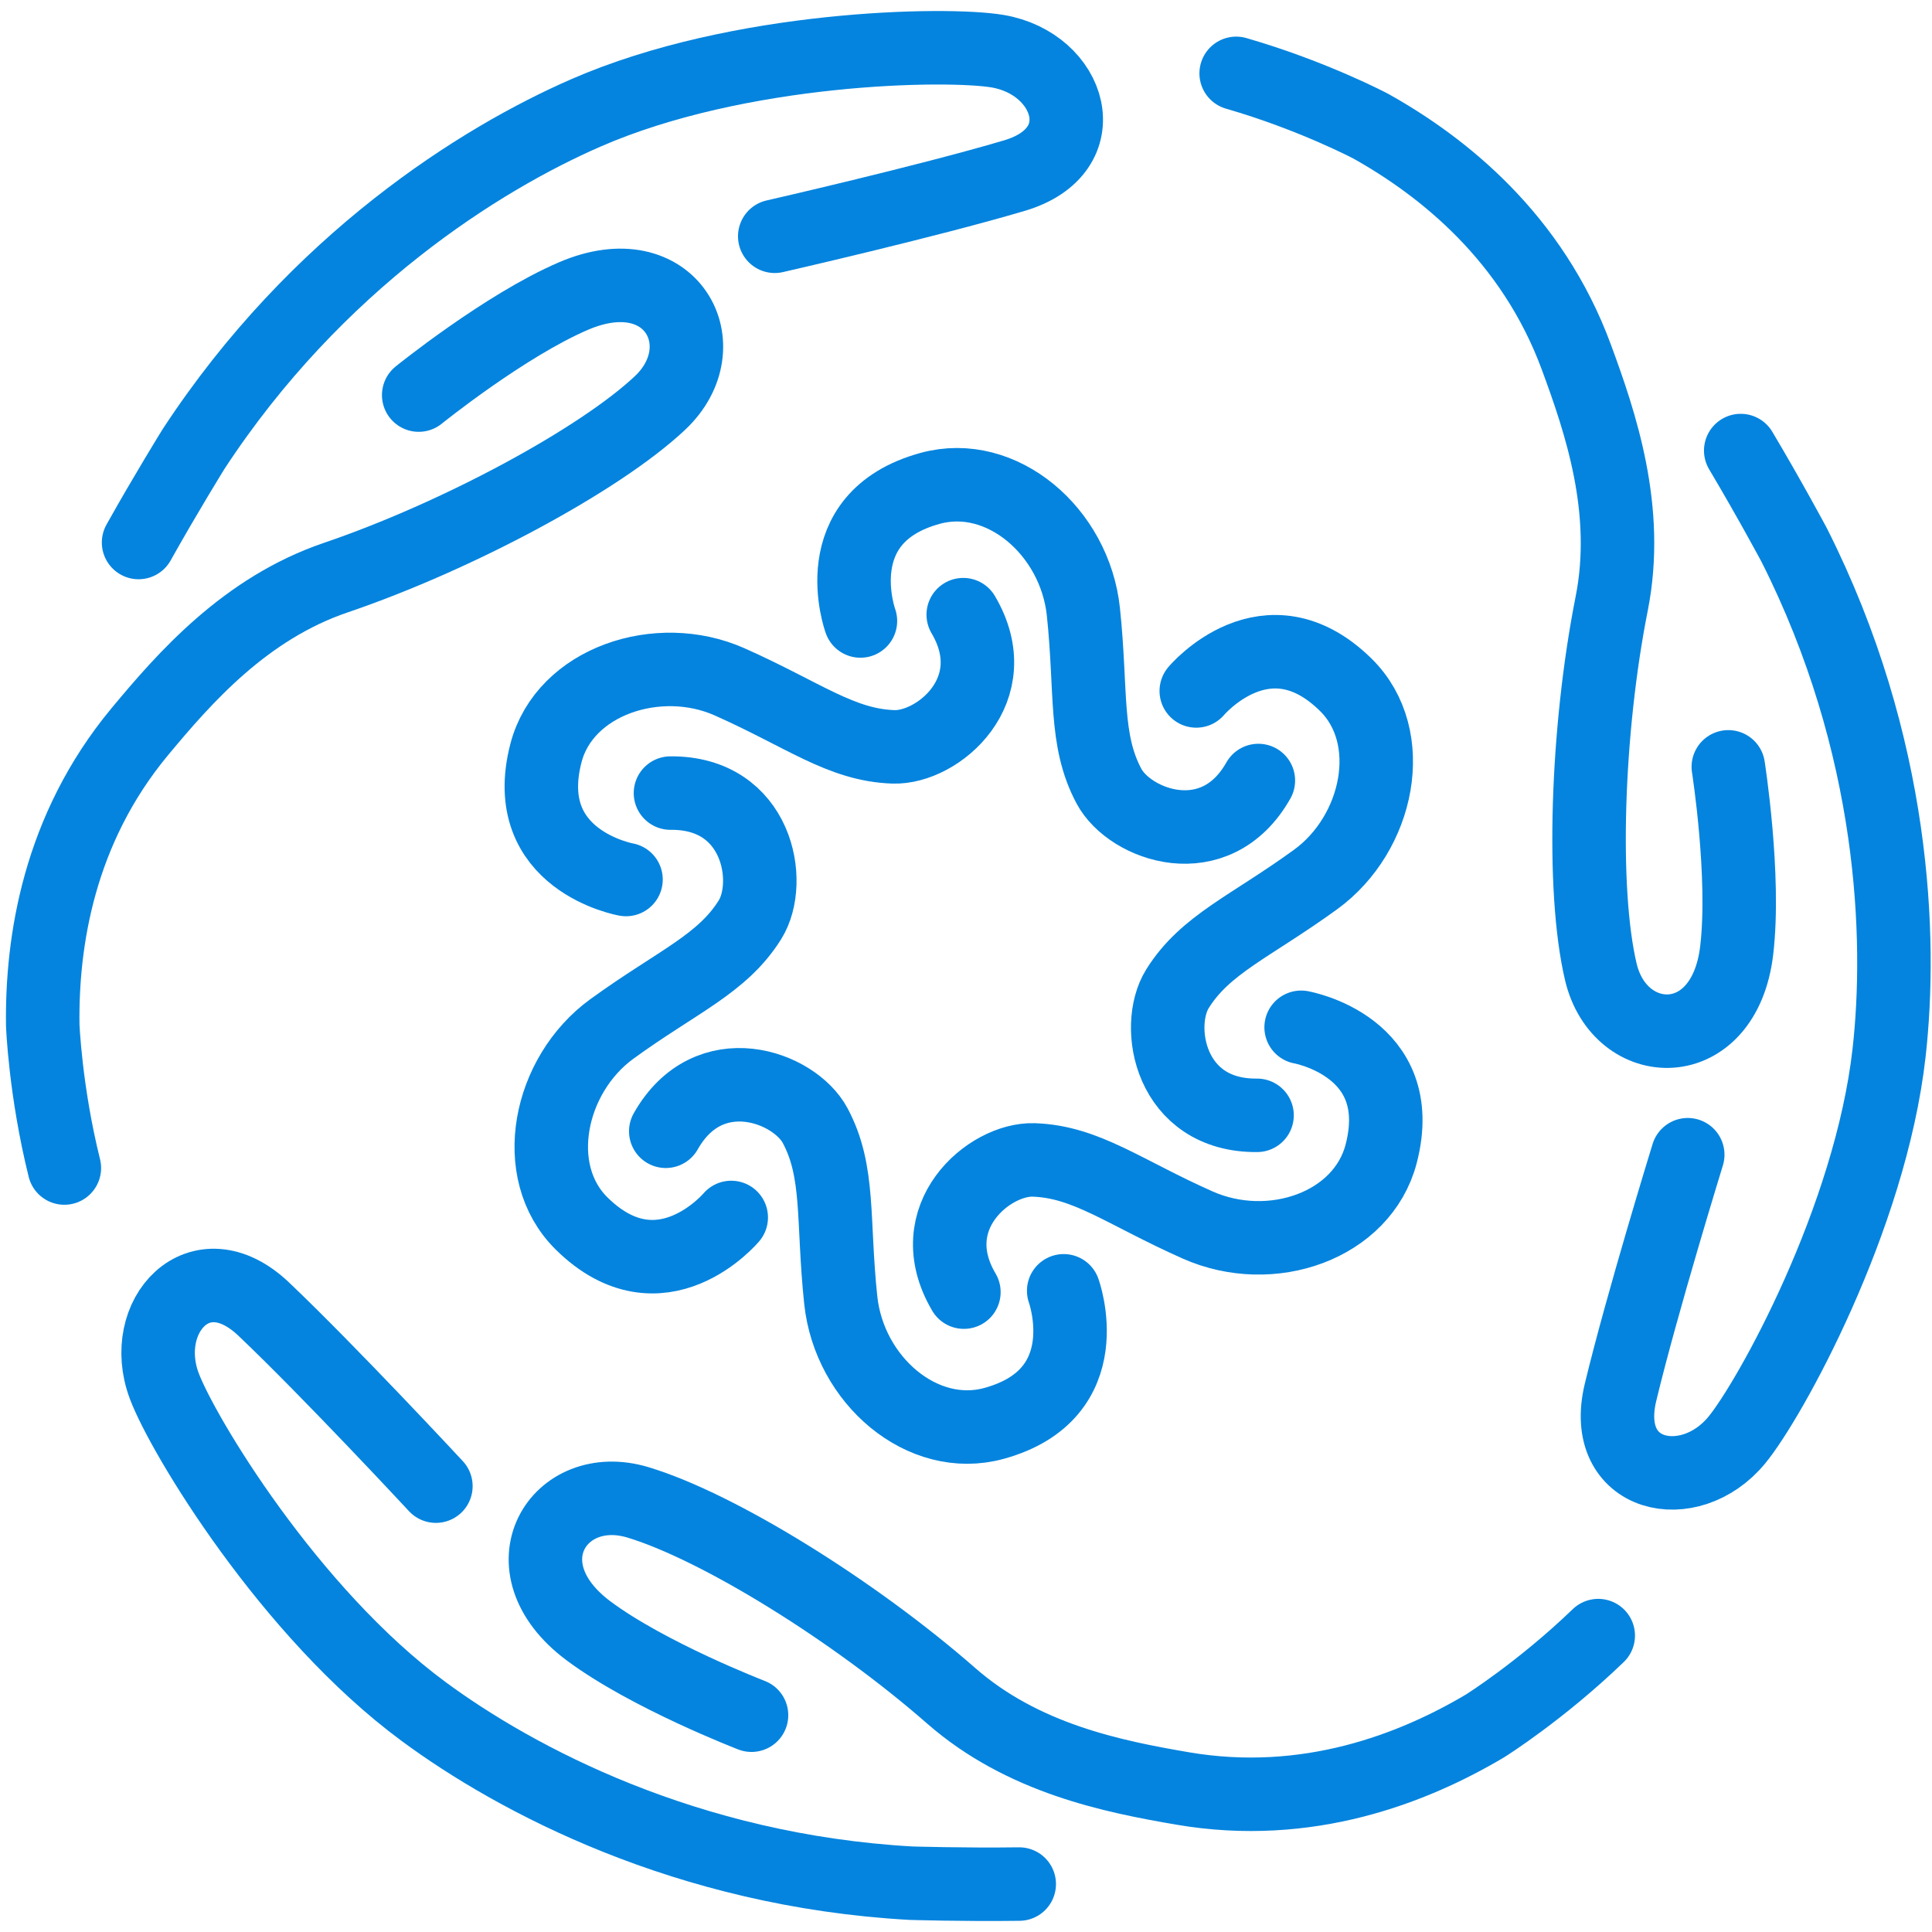
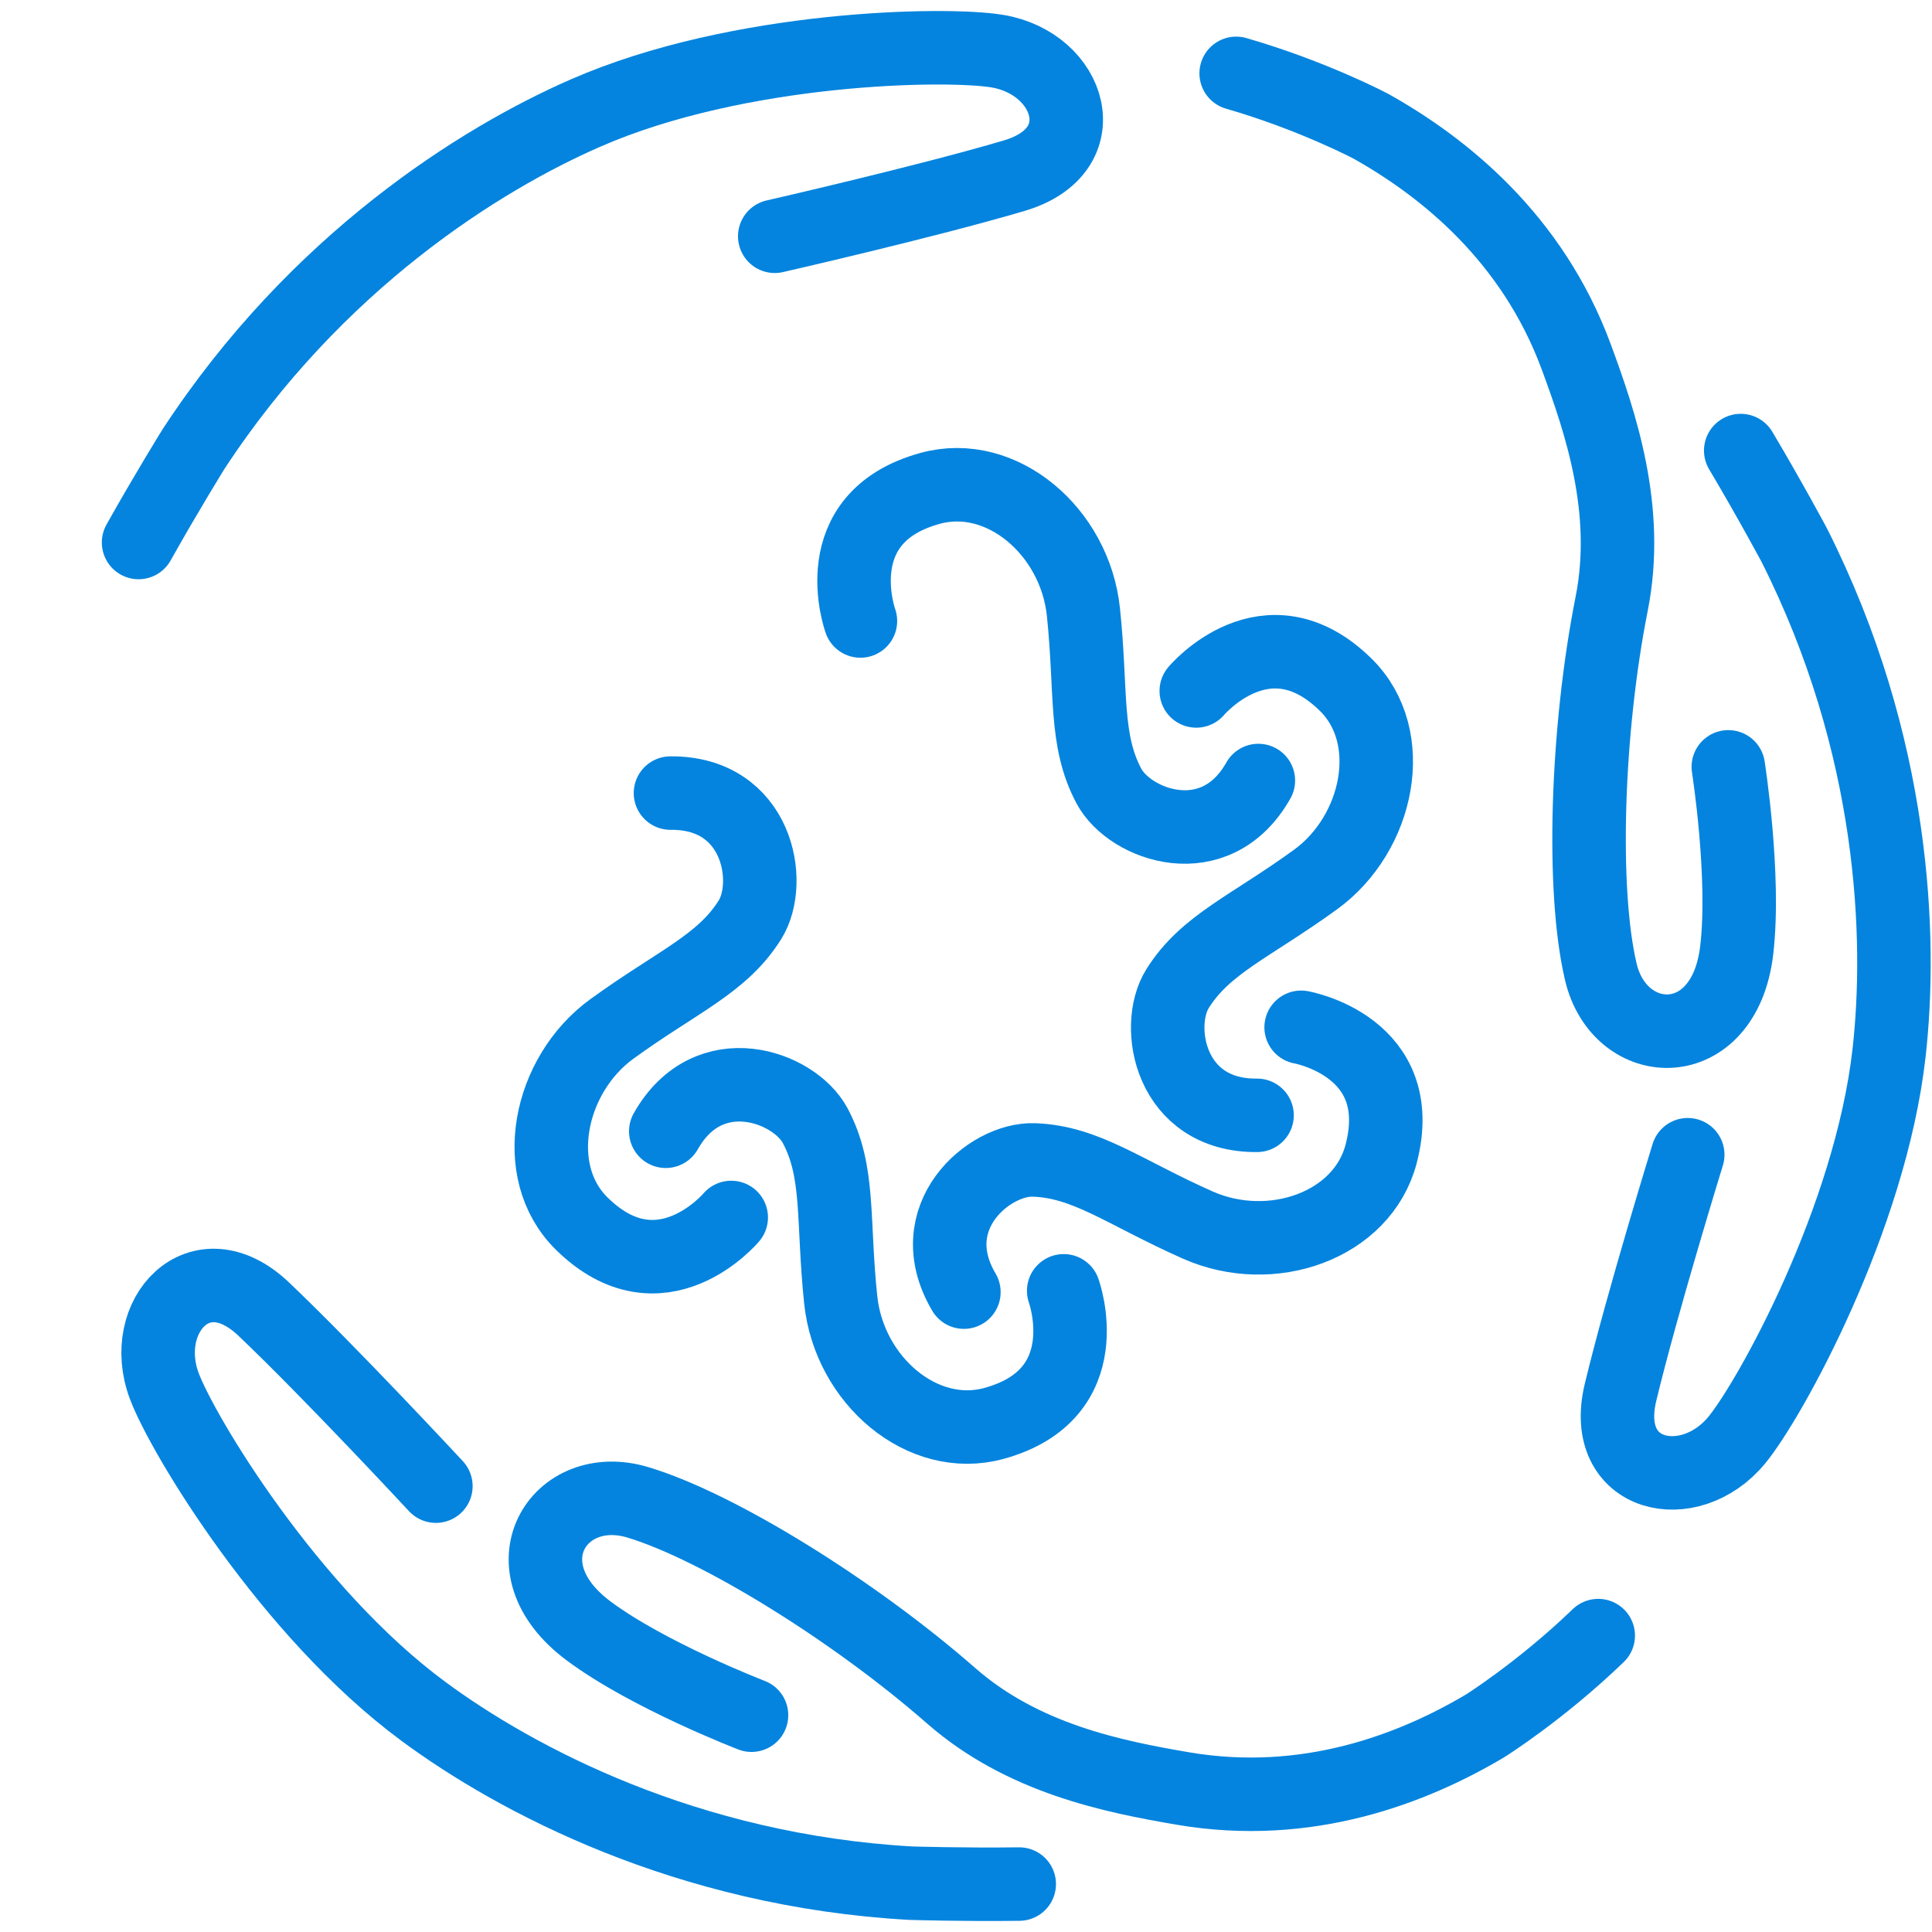
<svg xmlns="http://www.w3.org/2000/svg" width="138" height="138" viewBox="0 0 138 138" fill="none">
  <path d="M9.898 38.75C11.851 35.259 13.819 32.084 13.819 32.084C22.611 18.651 34.348 11.339 41.838 8.069C52.783 3.287 67.606 3.041 71.249 3.655C76.487 4.536 78.487 10.762 72.451 12.546C66.157 14.41 55.339 16.877 55.339 16.877" stroke="#0484DE" stroke-width="5.249" stroke-miterlimit="10" stroke-linecap="round" />
-   <path d="M29.907 28.22C29.907 28.22 36.059 23.249 40.967 21.145C47.964 18.142 51.45 24.735 47.14 28.787C42.831 32.839 32.69 38.298 23.986 41.259C17.525 43.453 13.184 48.413 9.982 52.266C4.177 59.258 2.975 67.284 3.053 73.215C3.053 73.215 3.227 77.913 4.597 83.43" stroke="#0484DE" stroke-width="5.249" stroke-miterlimit="10" stroke-linecap="round" />
  <path d="M72.802 134.576C68.802 134.629 65.065 134.513 65.065 134.513C49.04 133.616 36.836 127.107 30.259 122.252C20.648 115.165 13.021 102.452 11.73 98.988C9.872 94.012 14.265 89.167 18.832 93.502C23.587 98.022 31.135 106.153 31.135 106.153" stroke="#0484DE" stroke-width="5.249" stroke-miterlimit="10" stroke-linecap="round" />
  <path d="M53.68 122.514C53.68 122.514 46.3 119.674 42.022 116.478C35.923 111.916 39.891 105.607 45.555 107.308C51.323 109.045 61.018 115.066 67.937 121.123C73.07 125.621 79.537 126.902 84.471 127.747C93.426 129.28 100.979 126.304 106.081 123.275C106.081 123.275 110.065 120.777 114.16 116.829" stroke="#0484DE" stroke-width="5.249" stroke-miterlimit="10" stroke-linecap="round" />
  <path d="M124.338 32.183C126.385 35.621 128.148 38.913 128.148 38.913C135.387 53.242 135.849 67.063 134.935 75.189C133.602 87.057 126.406 100.017 124.054 102.867C120.674 106.966 114.28 105.586 115.75 99.46C117.283 93.083 120.553 82.48 120.553 82.48" stroke="#0484DE" stroke-width="5.249" stroke-miterlimit="10" stroke-linecap="round" />
  <path d="M123.451 54.775C123.451 54.775 124.679 62.586 124.049 67.887C123.152 75.451 115.698 75.168 114.344 69.415C112.963 63.551 113.331 52.145 115.12 43.122C116.448 36.43 114.323 30.189 112.59 25.491C109.441 16.966 103.09 11.911 97.914 9.014C97.914 9.014 93.757 6.815 88.298 5.24" stroke="#0484DE" stroke-width="5.249" stroke-miterlimit="10" stroke-linecap="round" />
  <path d="M89.789 79.666C83.563 79.724 82.43 73.32 84.104 70.627C86.088 67.441 89.316 66.202 93.977 62.817C98.481 59.541 99.909 52.644 96.135 48.922C90.481 43.348 85.448 49.353 85.448 49.353" stroke="#0484DE" stroke-width="5.249" stroke-miterlimit="10" stroke-linecap="round" />
  <path d="M47.891 56.649C54.116 56.591 55.25 62.995 53.575 65.688C51.591 68.874 48.363 70.113 43.702 73.498C39.198 76.774 37.77 83.671 41.544 87.393C47.198 92.967 52.231 86.962 52.231 86.962" stroke="#0484DE" stroke-width="5.249" stroke-miterlimit="10" stroke-linecap="round" />
  <path d="M89.883 55.751C86.817 61.174 80.708 58.953 79.212 56.156C77.443 52.843 77.989 49.432 77.385 43.7C76.781 37.968 71.543 33.474 66.43 34.886C58.777 36.991 61.459 44.356 61.459 44.356" stroke="#0484DE" stroke-width="5.249" stroke-miterlimit="10" stroke-linecap="round" />
  <path d="M47.555 80.805C50.62 75.383 56.73 77.603 58.226 80.401C59.995 83.713 59.449 87.125 60.053 92.857C60.656 98.589 65.895 103.082 71.007 101.67C78.66 99.565 75.978 92.201 75.978 92.201" stroke="#0484DE" stroke-width="5.249" stroke-miterlimit="10" stroke-linecap="round" />
-   <path d="M68.803 43.904C71.968 49.269 66.986 53.452 63.816 53.347C60.063 53.221 57.381 51.043 52.111 48.702C47.024 46.44 40.337 48.65 38.998 53.783C36.999 61.462 44.715 62.822 44.715 62.822" stroke="#0484DE" stroke-width="5.249" stroke-miterlimit="10" stroke-linecap="round" />
  <path d="M68.85 92.295C65.685 86.931 70.666 82.747 73.837 82.852C77.59 82.978 80.272 85.156 85.542 87.498C90.812 89.839 97.316 87.55 98.654 82.416C100.654 74.737 92.938 73.378 92.938 73.378" stroke="#0484DE" stroke-width="5.249" stroke-miterlimit="10" stroke-linecap="round" />
</svg>